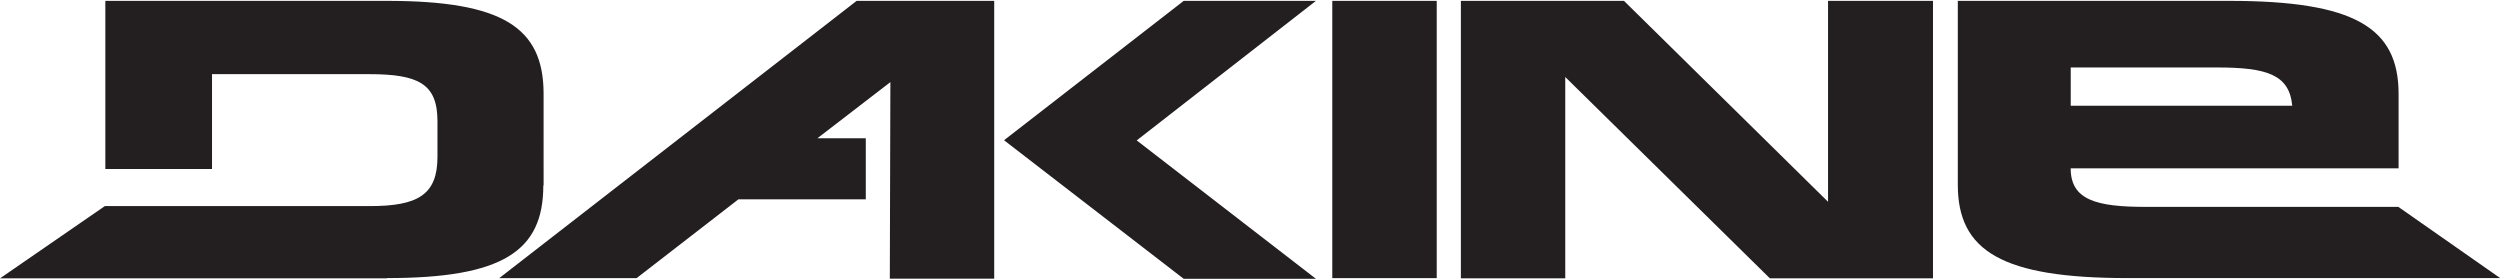
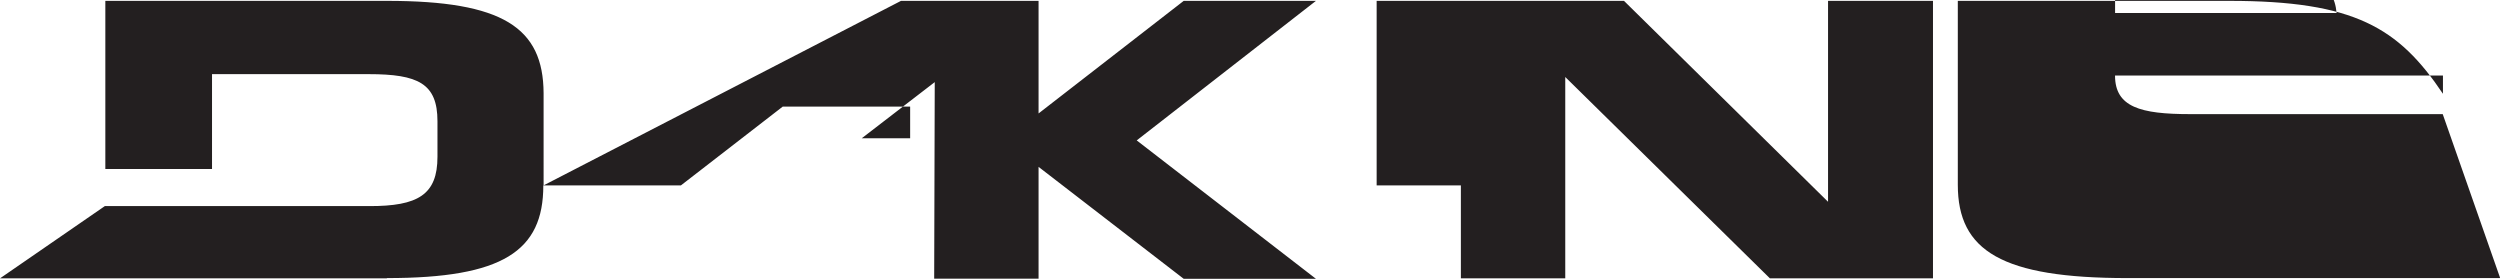
<svg xmlns="http://www.w3.org/2000/svg" id="Layer_1" data-name="Layer 1" viewBox="0 0 445.23 49.53" width="134" height="15">
  <defs>
    <style>.cls-1{fill:#231f20;}</style>
  </defs>
-   <path d="m210.81 0-32 24.82 32 24.68h23.55l-31.92-24.65L234.36 0Zm-114 32.86V16.45C96.76 4.74 89.53 0 68.94 0H18.76v29.94h19V13.05h27.9c8.81 0 12.25 1.66 12.25 8.38v6.34c0 6.74-3.44 8.81-12.19 8.78H18.67L0 49.42h68.86l.08-.05c20.59 0 27.82-4.8 27.82-16.48Zm-7.9 16.52h24.46l18.13-14.03h22.69V24.47h-8.62l13-10-.1 35h18.59V0h-24.5Zm148.36 0h18.6V0h-18.6Zm189.86-12.69h-45c-8.84 0-13.36-1.26-13.36-6.87h58.4V16.55C427.16 4.75 419.31 0 397 0h-48.33v32.76c0 11.78 7.86 16.61 30.21 16.61h66.38Zm-58.35-24.83h26c8.86 0 12.93 1.22 13.45 6.82h-39.45ZM325.56 0v35.78L289.22 0h-29.05v49.41h18.59V13.56l36.44 35.85h29.05V0Z" class="cls-1" />
+   <path d="m210.81 0-32 24.82 32 24.68h23.55l-31.92-24.65L234.36 0Zm-114 32.86V16.45C96.76 4.74 89.53 0 68.94 0H18.76v29.94h19V13.05h27.9c8.81 0 12.25 1.66 12.25 8.38v6.34c0 6.74-3.44 8.81-12.19 8.78H18.67L0 49.42h68.86l.08-.05c20.59 0 27.82-4.8 27.82-16.48Zh24.46l18.13-14.03h22.69V24.47h-8.62l13-10-.1 35h18.59V0h-24.5Zm148.36 0h18.6V0h-18.6Zm189.86-12.69h-45c-8.84 0-13.36-1.26-13.36-6.87h58.4V16.55C427.16 4.75 419.31 0 397 0h-48.33v32.76c0 11.78 7.86 16.61 30.21 16.61h66.38Zm-58.35-24.83h26c8.86 0 12.93 1.22 13.45 6.82h-39.45ZM325.56 0v35.78L289.22 0h-29.05v49.41h18.59V13.56l36.44 35.85h29.05V0Z" class="cls-1" />
</svg>